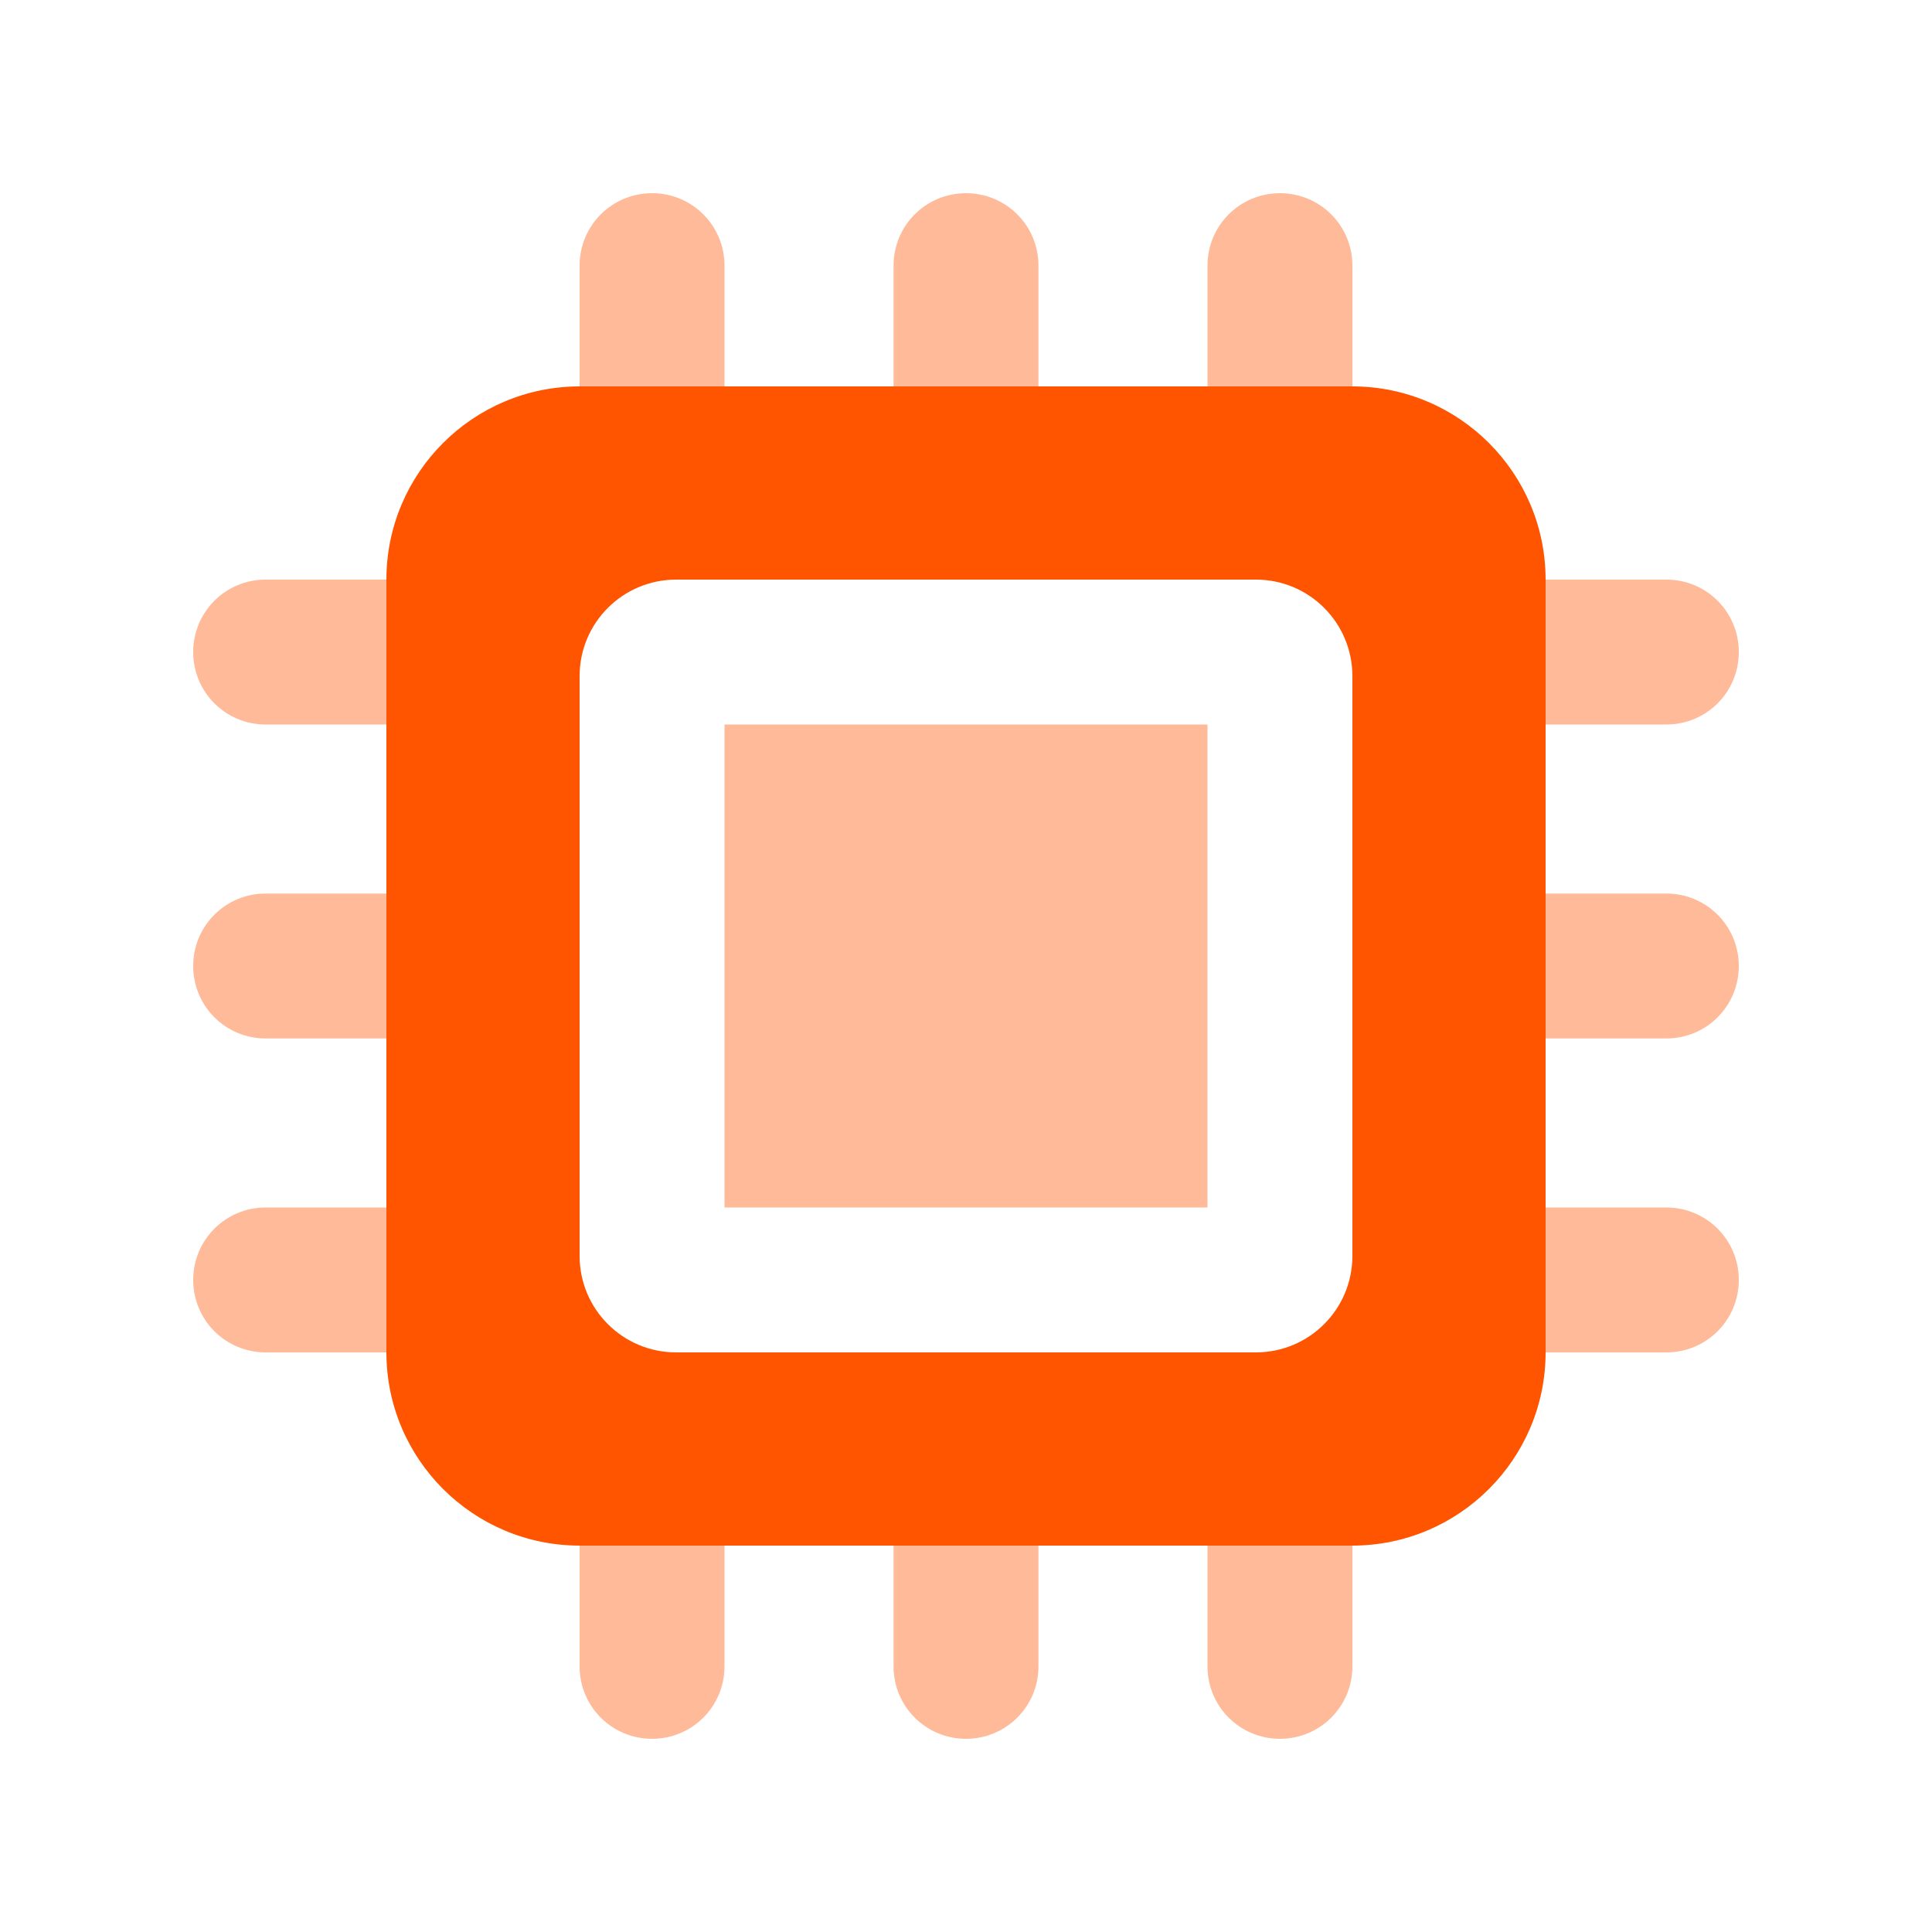
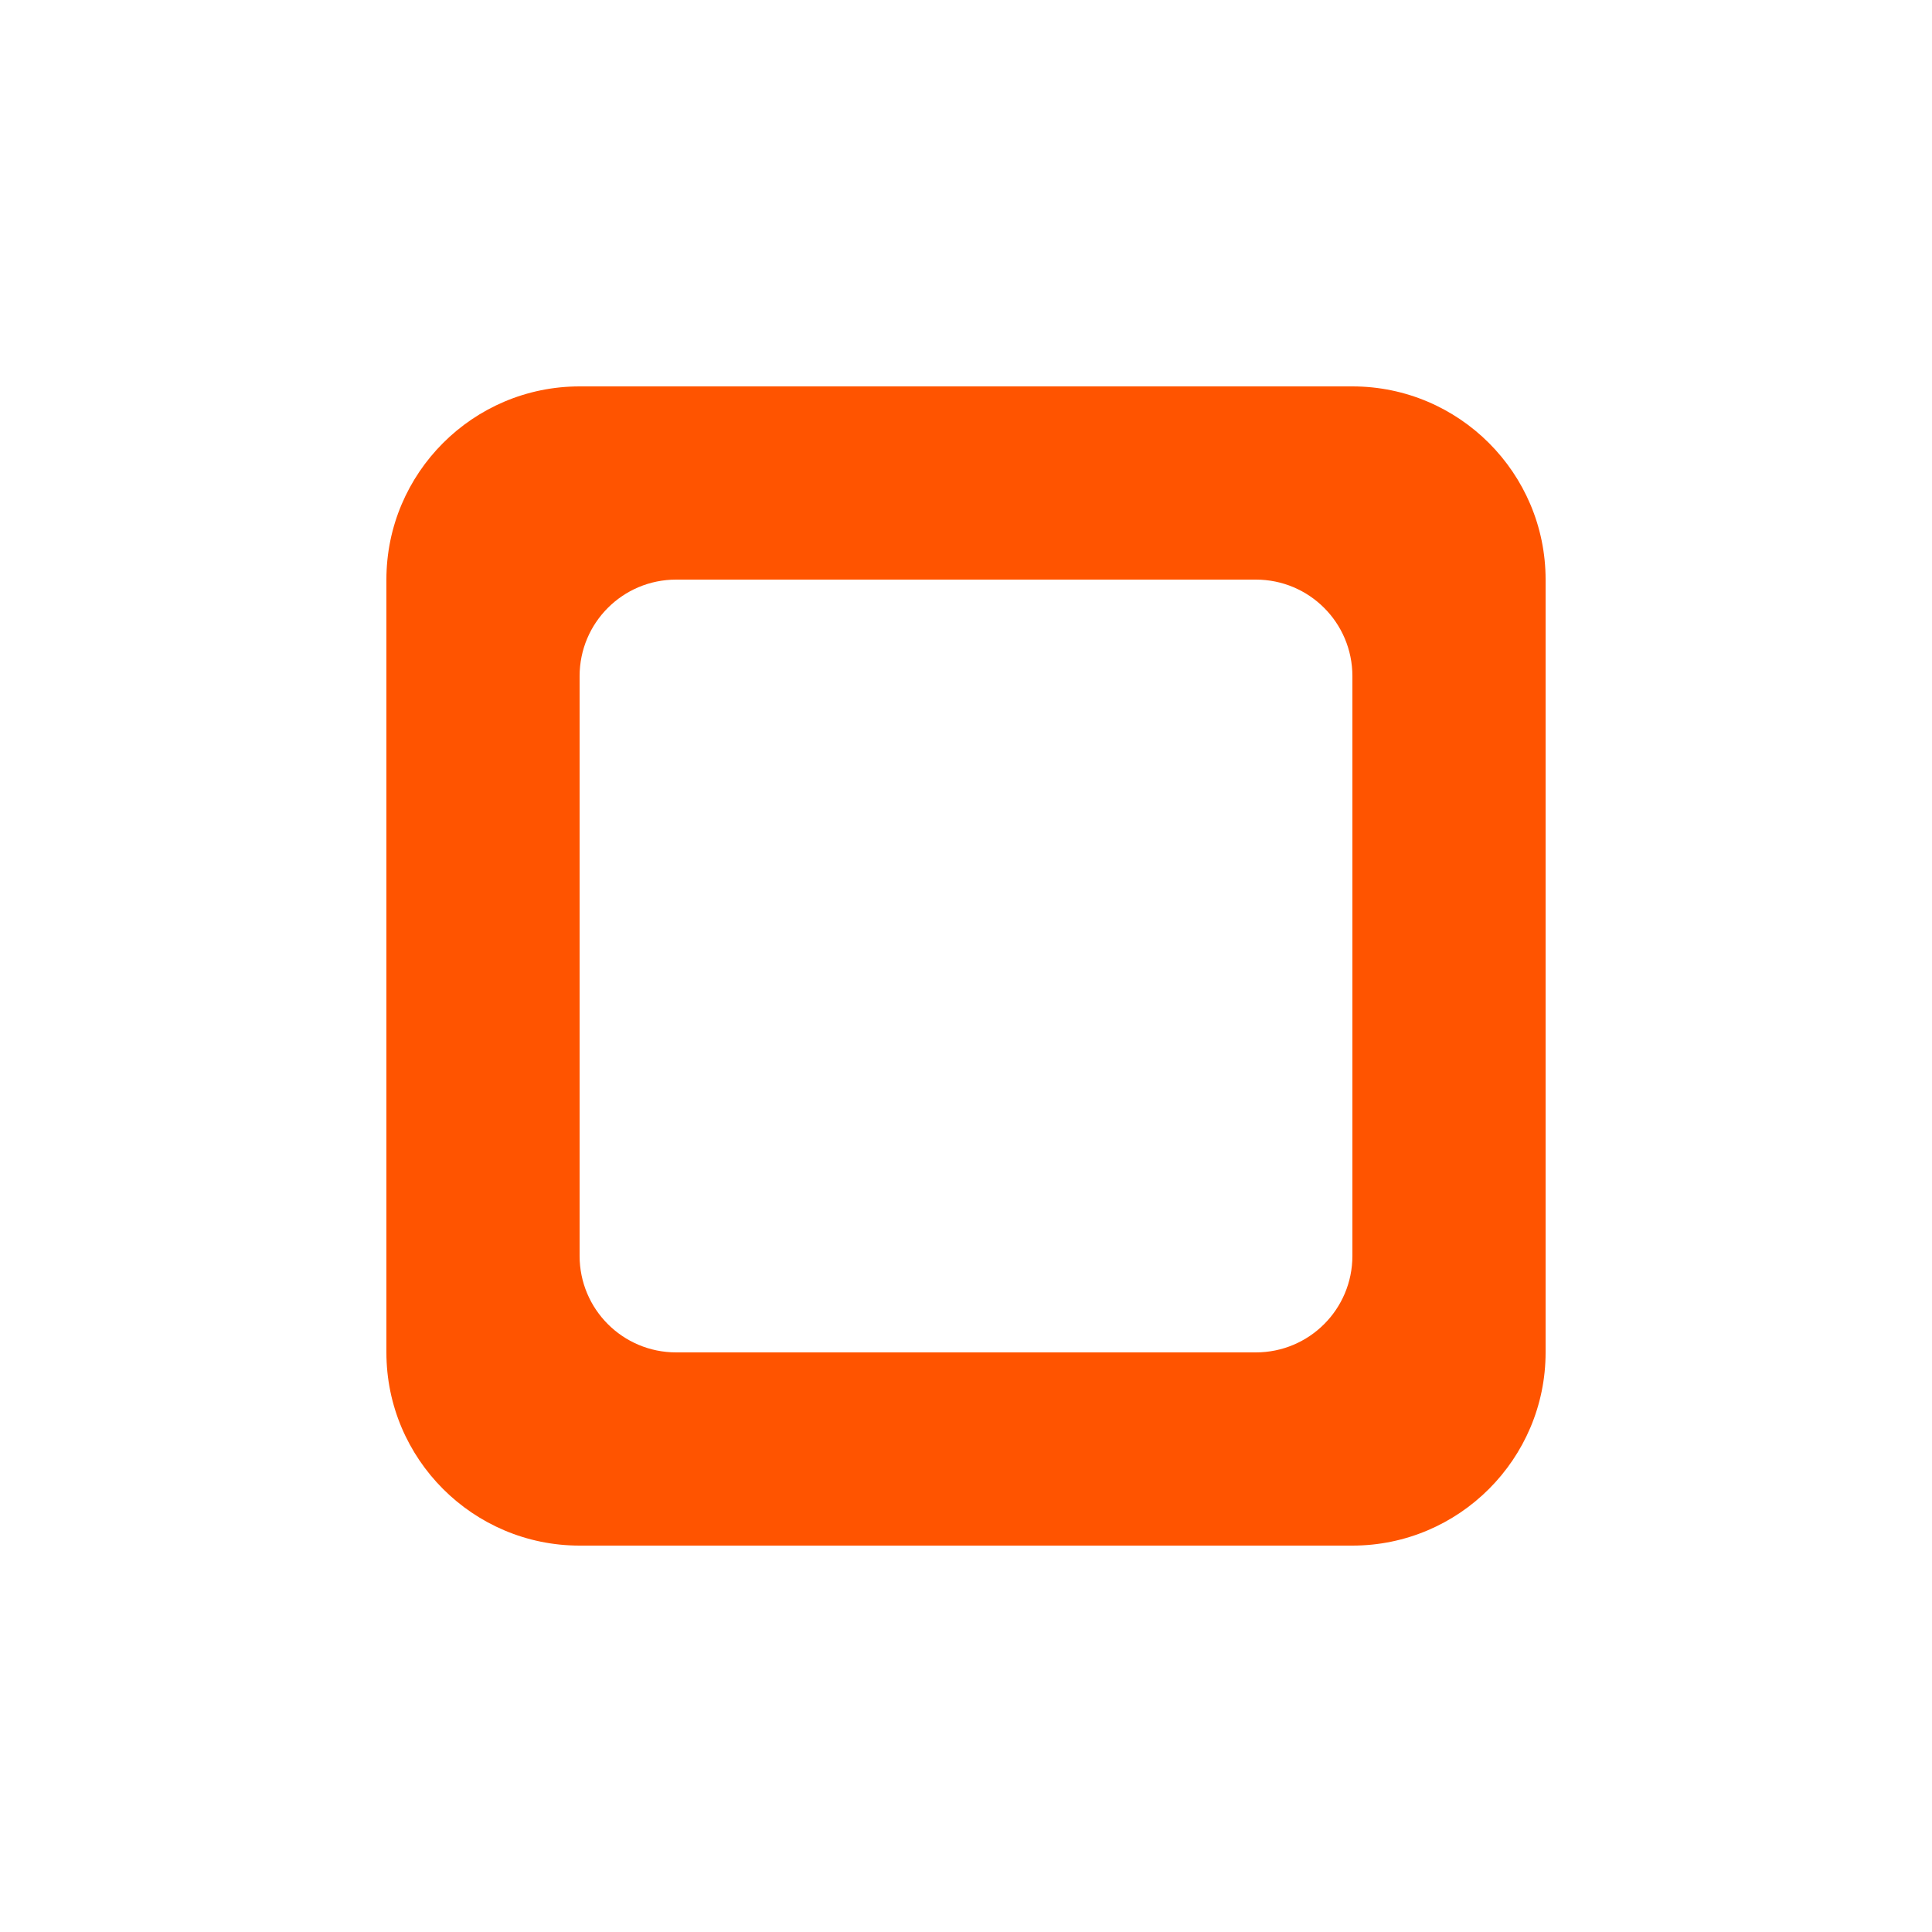
<svg xmlns="http://www.w3.org/2000/svg" viewBox="0 0 640 640">
-   <path opacity=".4" fill="#ff5400" d="M64 216C64 229.3 74.7 240 88 240L128 240L128 192L88 192C74.7 192 64 202.7 64 216zM64 320C64 333.3 74.7 344 88 344L128 344L128 296L88 296C74.7 296 64 306.7 64 320zM64 424C64 437.3 74.7 448 88 448L128 448L128 400L88 400C74.7 400 64 410.7 64 424zM192 88L192 128L240 128L240 88C240 74.7 229.3 64 216 64C202.7 64 192 74.7 192 88zM192 512L192 552C192 565.3 202.7 576 216 576C229.3 576 240 565.3 240 552L240 512L192 512zM240 240L240 400L400 400L400 240L240 240zM296 88L296 128L344 128L344 88C344 74.7 333.3 64 320 64C306.7 64 296 74.7 296 88zM296 512L296 552C296 565.3 306.7 576 320 576C333.3 576 344 565.3 344 552L344 512L296 512zM400 88L400 128L448 128L448 88C448 74.7 437.3 64 424 64C410.7 64 400 74.7 400 88zM400 512L400 552C400 565.3 410.7 576 424 576C437.3 576 448 565.3 448 552L448 512L400 512zM512 192L512 240L552 240C565.3 240 576 229.3 576 216C576 202.7 565.3 192 552 192L512 192zM512 296L512 344L552 344C565.3 344 576 333.3 576 320C576 306.7 565.3 296 552 296L512 296zM512 400L512 448L552 448C565.3 448 576 437.3 576 424C576 410.7 565.3 400 552 400L512 400z" />
  <path fill="#ff5400" d="M192 128C156.7 128 128 156.7 128 192L128 448C128 483.3 156.7 512 192 512L448 512C483.3 512 512 483.3 512 448L512 192C512 156.7 483.3 128 448 128L192 128zM224 192L416 192C433.7 192 448 206.3 448 224L448 416C448 433.7 433.7 448 416 448L224 448C206.3 448 192 433.7 192 416L192 224C192 206.3 206.3 192 224 192z" />
</svg>